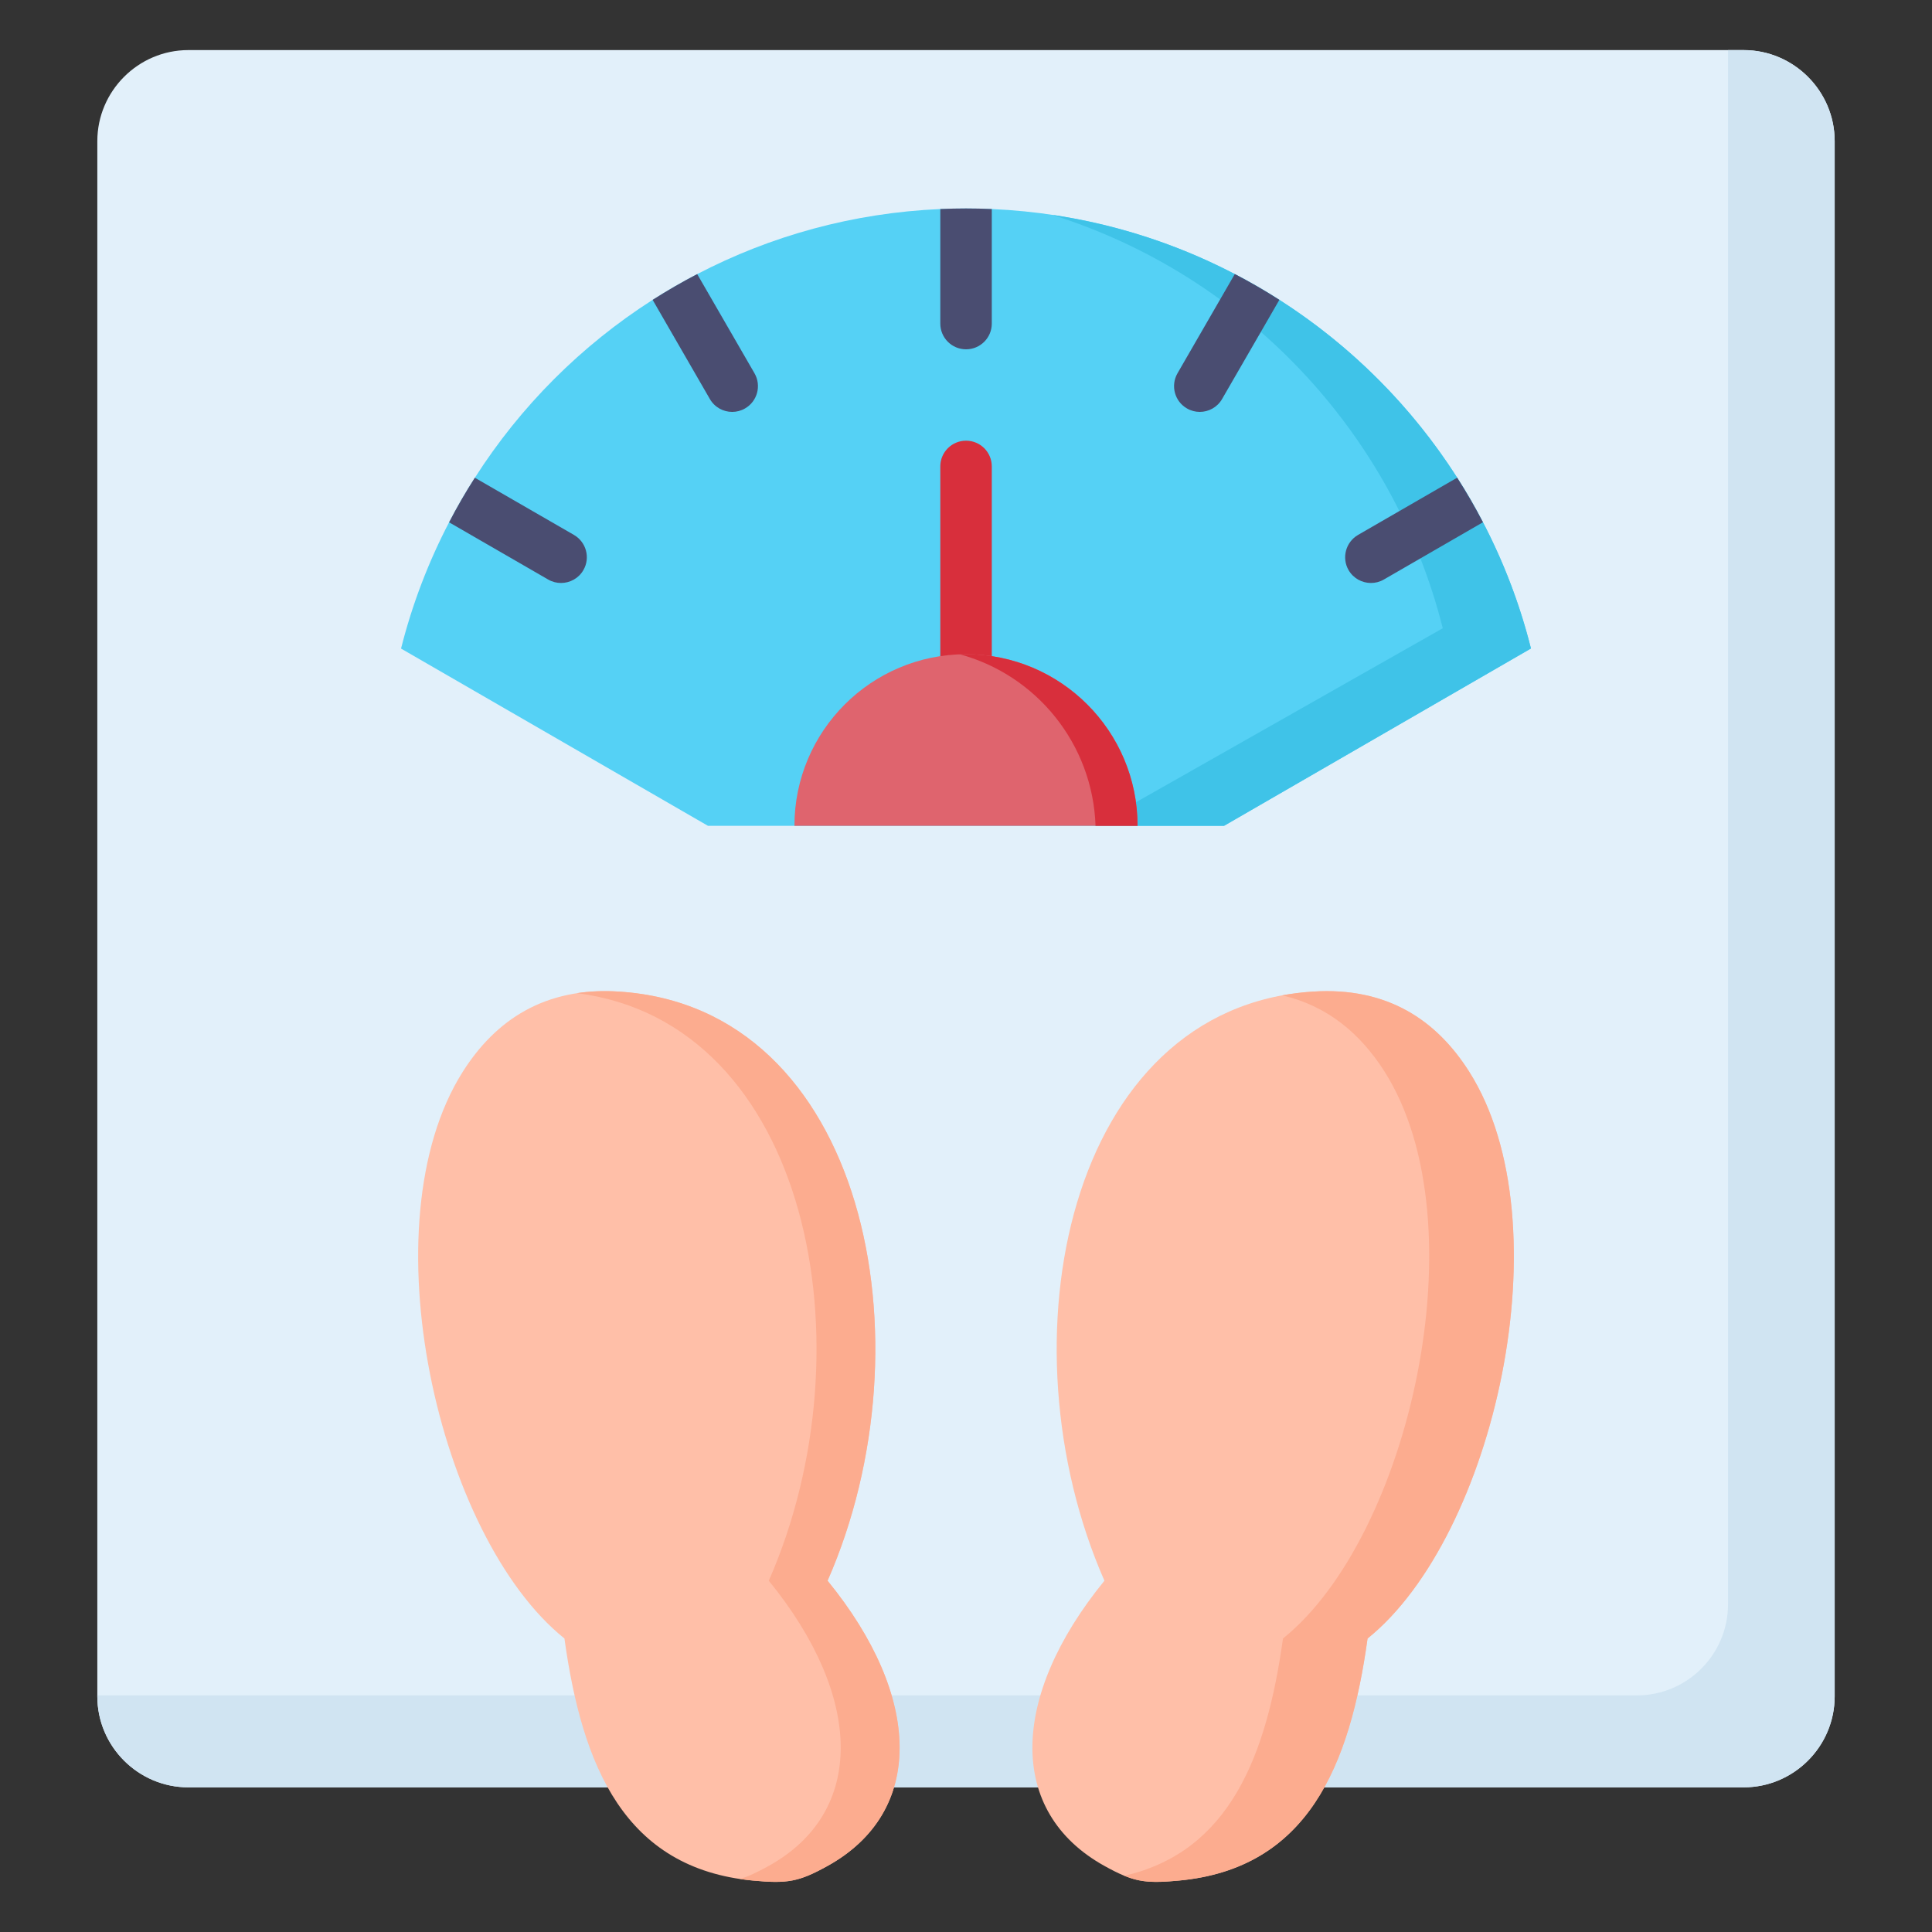
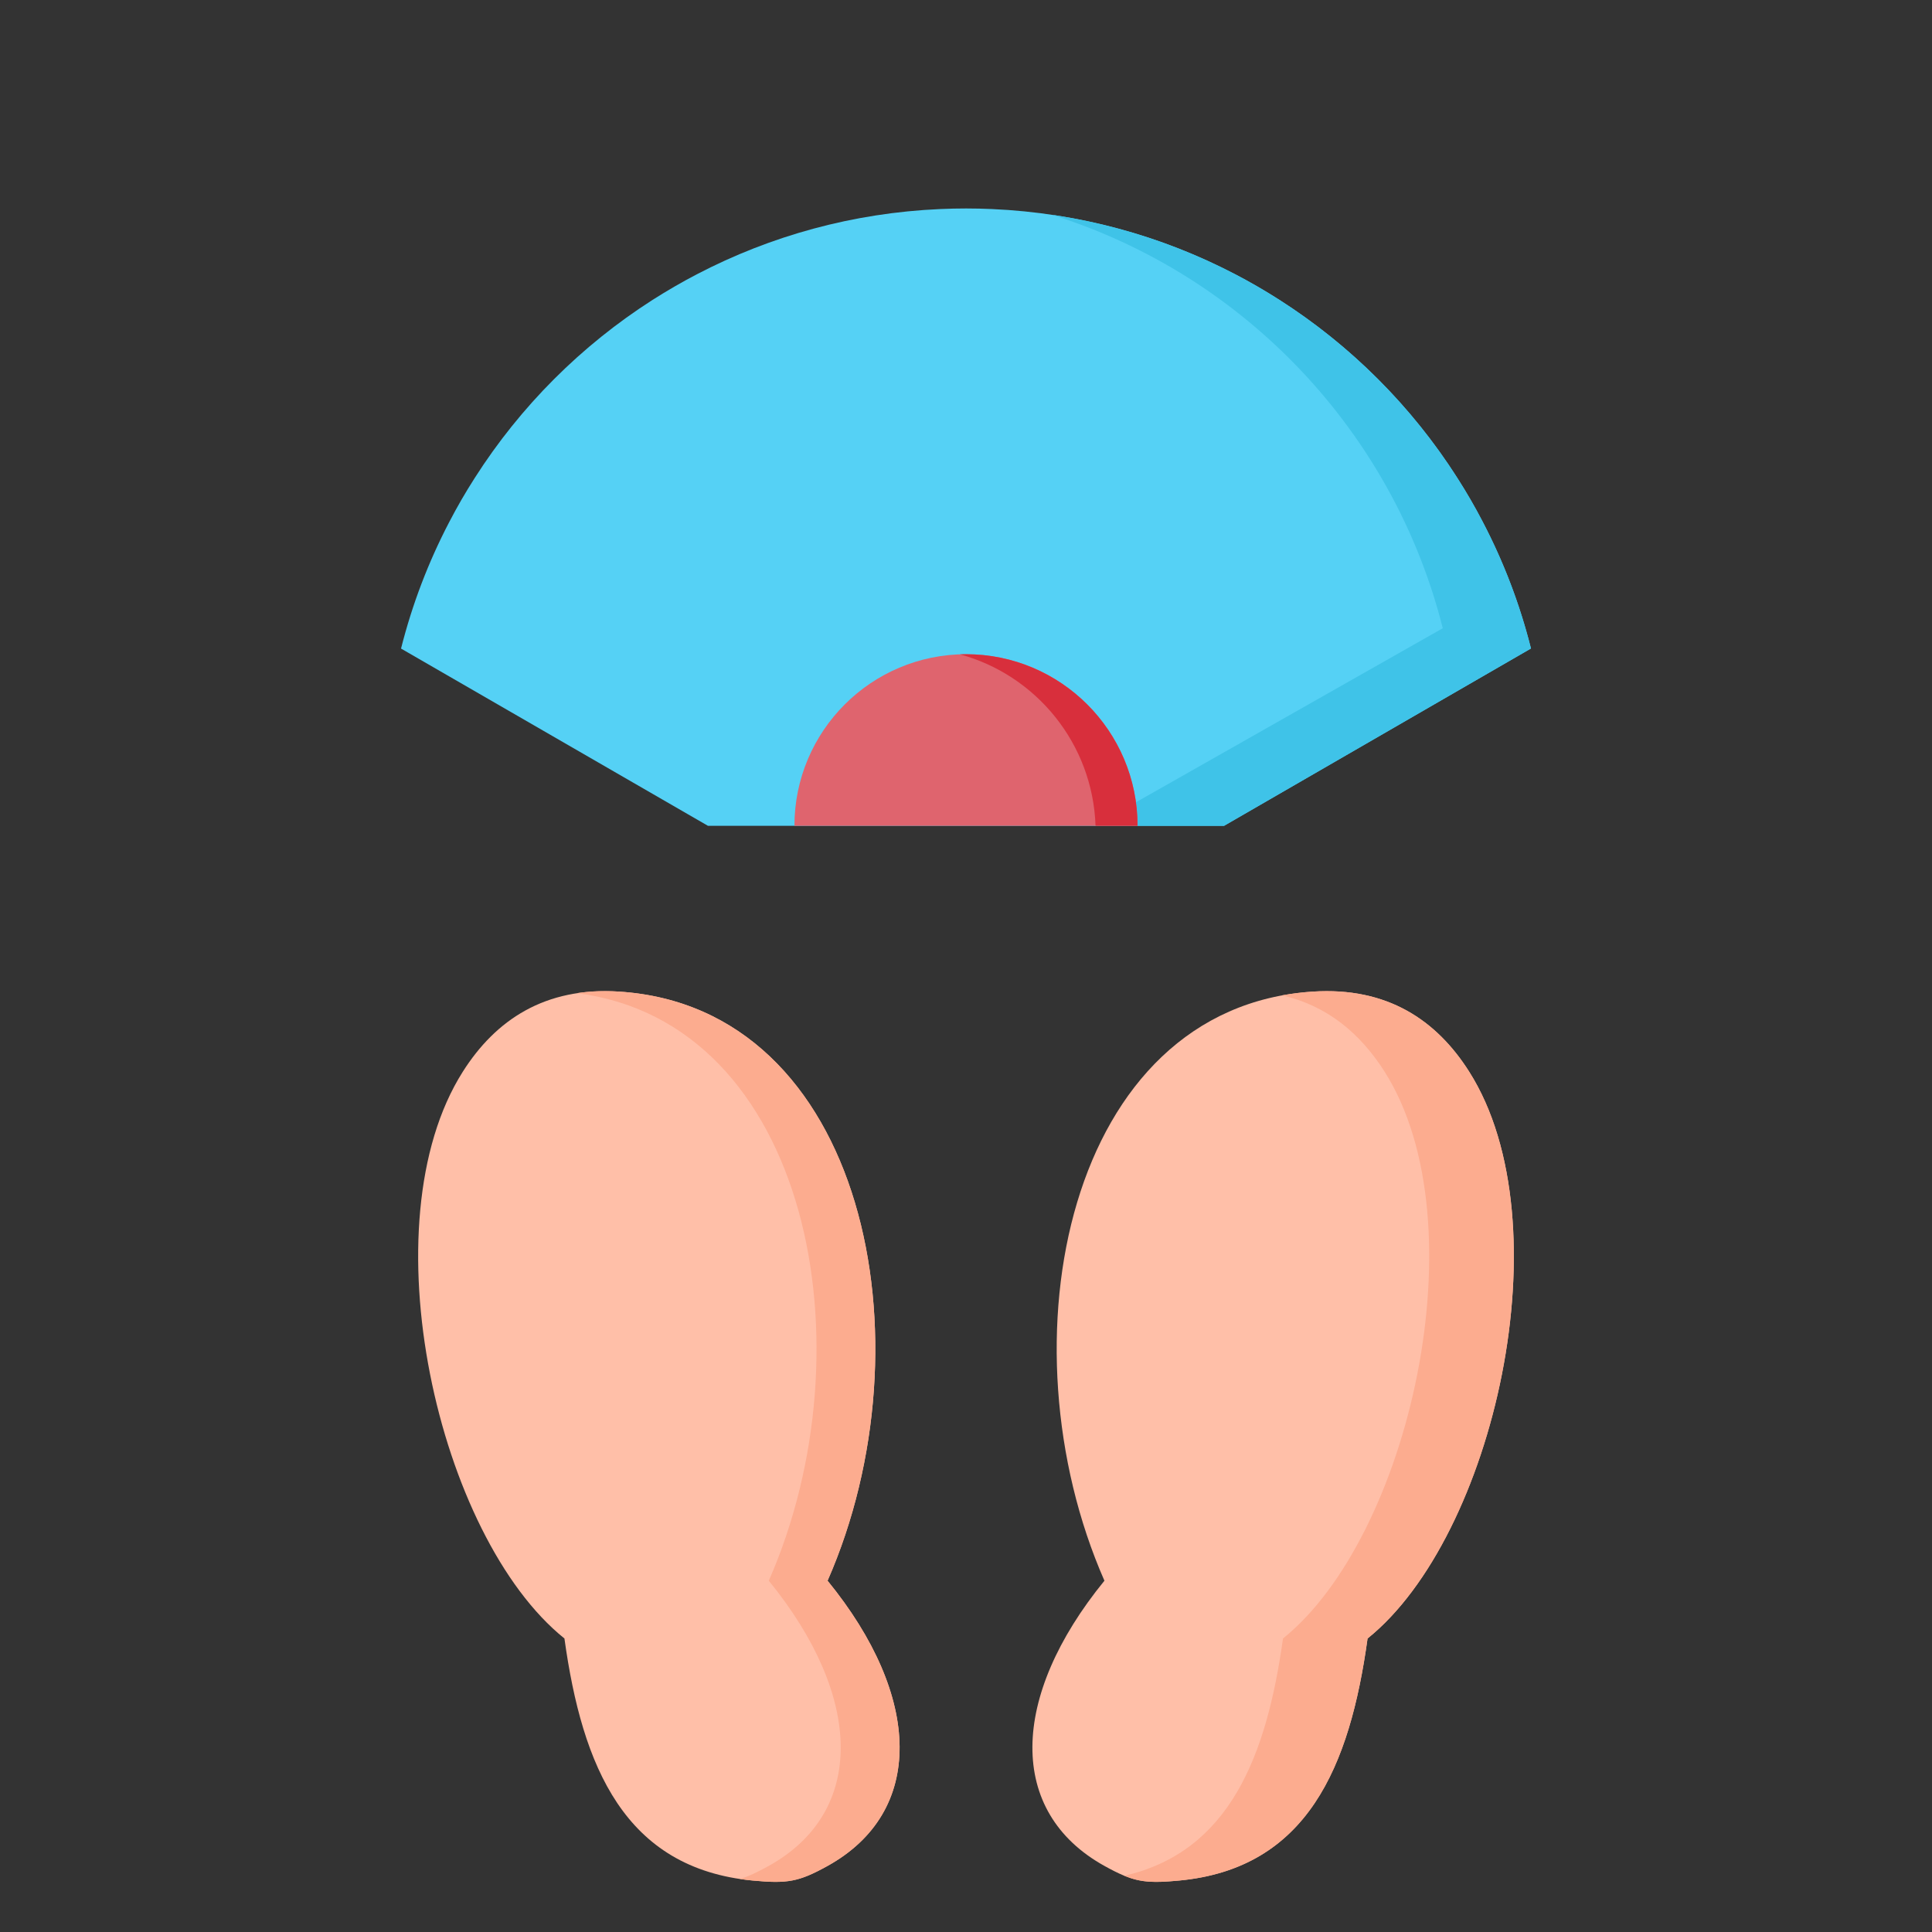
<svg xmlns="http://www.w3.org/2000/svg" width="40" height="40" viewBox="0 0 40 40" fill="none">
  <rect x="0" y="0" width="40" height="40" fill="#333333" stroke="none" />
-   <path fill-rule="evenodd" clip-rule="evenodd" d="M3.899 1.037H36.101C37.137 1.037 37.985 1.885 37.985 2.922V35.121C37.985 36.159 37.137 37.005 36.101 37.005H3.899C2.863 37.005 2.015 36.159 2.015 35.121V2.922C2.015 1.885 2.863 1.037 3.899 1.037Z" fill="#E2F0FA" />
-   <path fill-rule="evenodd" clip-rule="evenodd" d="M35.777 1.037H36.101C37.137 1.037 37.985 1.885 37.985 2.922V35.121C37.985 36.159 37.137 37.005 36.101 37.005H3.899C2.863 37.005 2.015 36.159 2.015 35.121V35.101H33.892C34.928 35.101 35.777 34.255 35.777 33.217V1.037Z" fill="#D0E4F2" />
  <path fill-rule="evenodd" clip-rule="evenodd" d="M31.697 13.426L25.342 17.098H14.658L8.303 13.428C8.534 12.511 8.87 11.634 9.298 10.814C9.462 10.498 9.64 10.189 9.832 9.891C10.775 8.412 12.034 7.153 13.512 6.208C13.811 6.018 14.119 5.839 14.435 5.675C15.952 4.884 17.658 4.407 19.468 4.328C19.645 4.32 19.822 4.316 20.001 4.316C20.18 4.316 20.358 4.32 20.535 4.328C22.343 4.407 24.048 4.884 25.565 5.674C25.881 5.838 26.189 6.016 26.488 6.208C27.967 7.152 29.226 8.411 30.169 9.89C30.361 10.189 30.54 10.497 30.703 10.813C31.131 11.633 31.467 12.509 31.697 13.426Z" fill="#55D1F5" />
-   <path d="M20.001 14.877C19.706 14.877 19.468 14.638 19.468 14.343V9.657C19.468 9.362 19.706 9.124 20.001 9.124C20.296 9.124 20.534 9.362 20.534 9.657V14.343C20.534 14.638 20.295 14.877 20.001 14.877Z" fill="#D82F3C" />
  <path fill-rule="evenodd" clip-rule="evenodd" d="M9.581 22.19C7.589 25.333 9.063 31.816 11.686 33.923C12.053 36.572 12.931 38.685 15.589 38.935C16.299 39.002 16.536 38.963 17.132 38.633C19.151 37.515 19.094 35.13 17.134 32.727C19.31 27.775 17.903 20.854 12.817 20.53C11.28 20.431 10.259 21.119 9.581 22.19Z" fill="#FFBFA8" />
  <path fill-rule="evenodd" clip-rule="evenodd" d="M30.419 22.19C32.411 25.333 30.937 31.816 28.314 33.923C27.947 36.572 27.069 38.685 24.411 38.935C23.701 39.002 23.464 38.963 22.868 38.633C20.849 37.515 20.906 35.13 22.866 32.727C20.69 27.775 22.097 20.854 27.183 20.53C28.72 20.431 29.741 21.119 30.419 22.19Z" fill="#FFBFA8" />
  <path fill-rule="evenodd" clip-rule="evenodd" d="M21.782 4.448C26.62 5.162 30.523 8.754 31.697 13.426L25.342 17.098H22.658L29.871 13.007C28.848 8.94 25.756 5.691 21.782 4.448Z" fill="#3FC3E8" />
  <path fill-rule="evenodd" clip-rule="evenodd" d="M20.001 13.545C21.961 13.545 23.552 15.136 23.552 17.098H16.448C16.448 15.136 18.039 13.545 20.001 13.545Z" fill="#DF646E" />
-   <path d="M20.001 4.316C20.18 4.316 20.358 4.32 20.534 4.328V6.699C20.534 6.994 20.295 7.232 20.001 7.232C19.706 7.232 19.468 6.994 19.468 6.699V4.328C19.645 4.32 19.822 4.316 20.001 4.316ZM24.379 7.728C24.232 7.983 24.319 8.309 24.574 8.456C24.658 8.505 24.75 8.528 24.84 8.528C25.024 8.528 25.204 8.432 25.302 8.261L26.488 6.208C26.189 6.016 25.881 5.838 25.565 5.674L24.379 7.728ZM30.169 9.89L28.117 11.075C27.862 11.223 27.774 11.549 27.921 11.804C28.02 11.974 28.199 12.07 28.384 12.07C28.474 12.07 28.566 12.048 28.65 11.999L30.703 10.813C30.539 10.497 30.361 10.189 30.169 9.89ZM11.883 11.075L9.831 9.891C9.64 10.189 9.461 10.498 9.298 10.814L11.35 11.999C11.434 12.048 11.526 12.07 11.616 12.07C11.8 12.07 11.98 11.974 12.078 11.804C12.226 11.549 12.138 11.223 11.883 11.075ZM14.435 5.675C14.119 5.839 13.811 6.018 13.512 6.208L14.697 8.261C14.796 8.433 14.975 8.528 15.159 8.528C15.25 8.528 15.341 8.505 15.426 8.456C15.681 8.309 15.768 7.983 15.621 7.728L14.435 5.675Z" fill="#4A4D71" />
  <path fill-rule="evenodd" clip-rule="evenodd" d="M20.001 13.545C21.961 13.545 23.552 15.136 23.552 17.098H22.682C22.624 15.395 21.452 13.976 19.874 13.547C19.915 13.547 19.958 13.545 20.001 13.545Z" fill="#D82F3C" />
  <path fill-rule="evenodd" clip-rule="evenodd" d="M30.419 22.19C32.411 25.333 30.937 31.816 28.314 33.923C27.947 36.572 27.069 38.685 24.411 38.935C23.889 38.985 23.621 38.976 23.278 38.836C25.458 38.335 26.224 36.353 26.563 33.923C29.184 31.816 30.658 25.333 28.668 22.19C28.169 21.402 27.483 20.822 26.544 20.608C26.749 20.571 26.963 20.543 27.183 20.53C28.72 20.431 29.741 21.119 30.419 22.19Z" fill="#FCAC8F" />
  <path fill-rule="evenodd" clip-rule="evenodd" d="M15.317 38.901C15.405 38.916 15.496 38.927 15.589 38.935C16.299 39.002 16.536 38.963 17.132 38.633C19.151 37.515 19.095 35.129 17.134 32.727C19.31 27.775 17.903 20.854 12.817 20.53C12.506 20.509 12.215 20.521 11.945 20.562C16.748 21.173 18.043 27.889 15.917 32.727C17.875 35.129 17.931 37.515 15.913 38.633C15.675 38.765 15.494 38.851 15.317 38.901Z" fill="#FCAC8F" />
</svg>